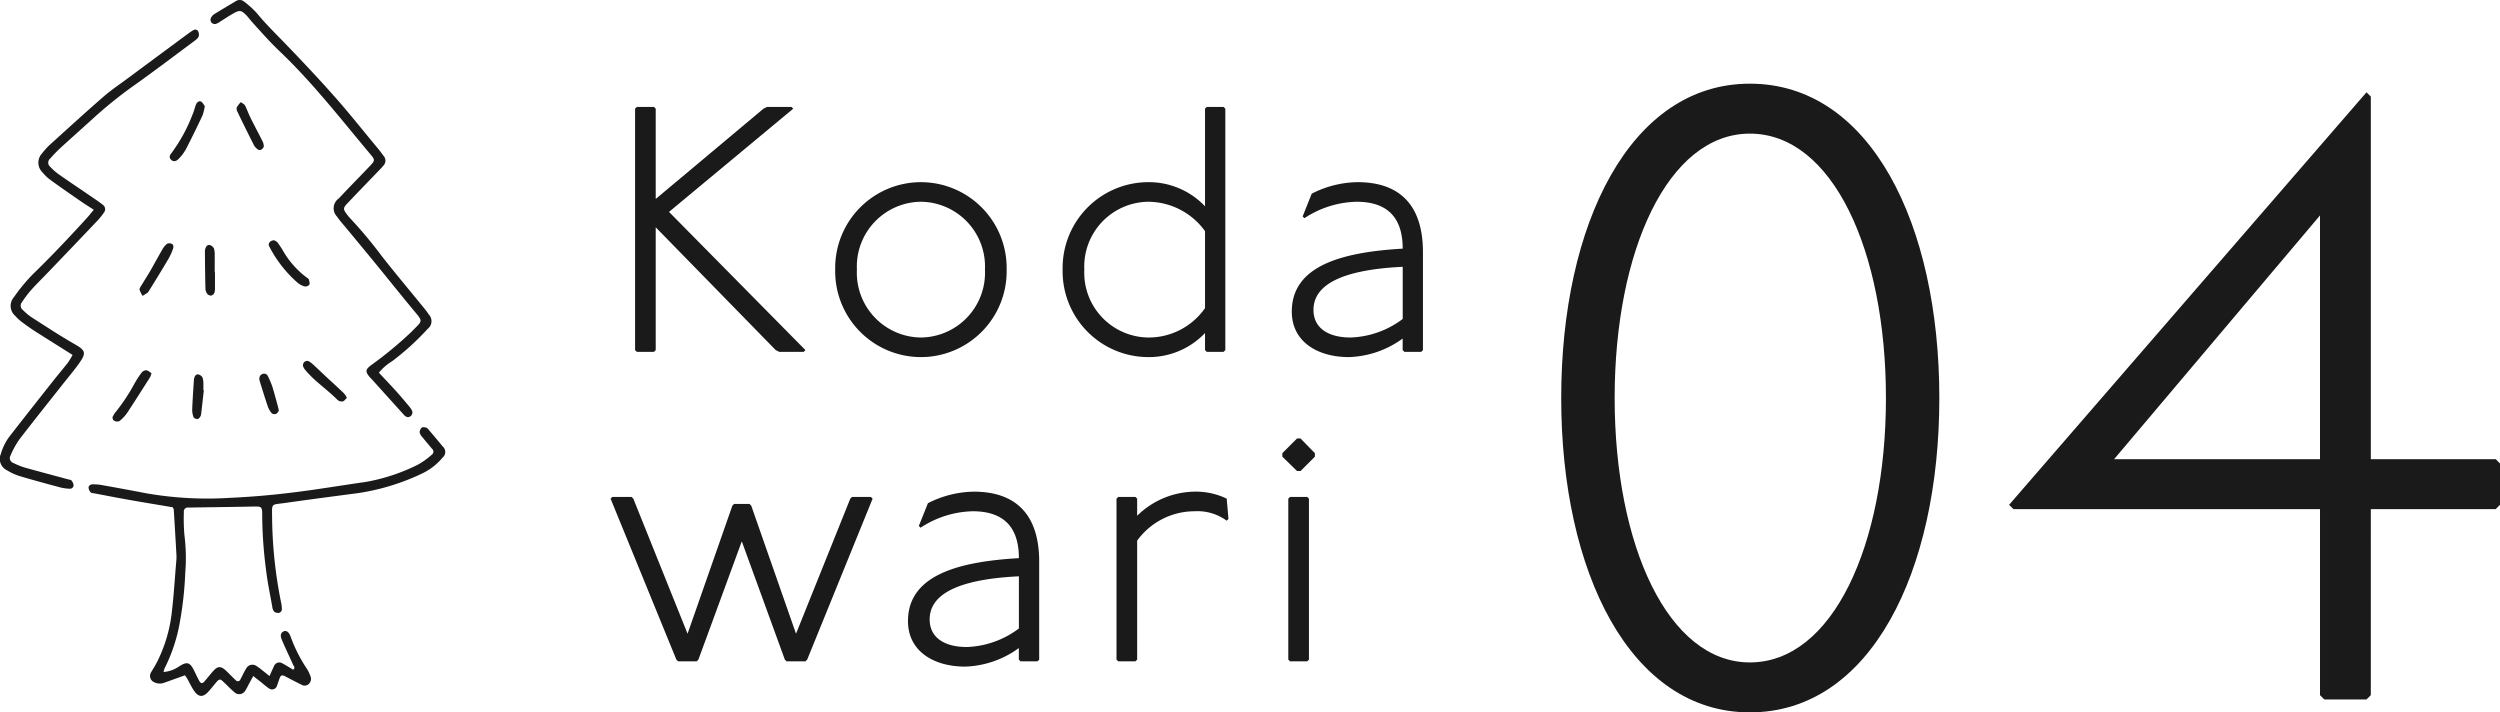
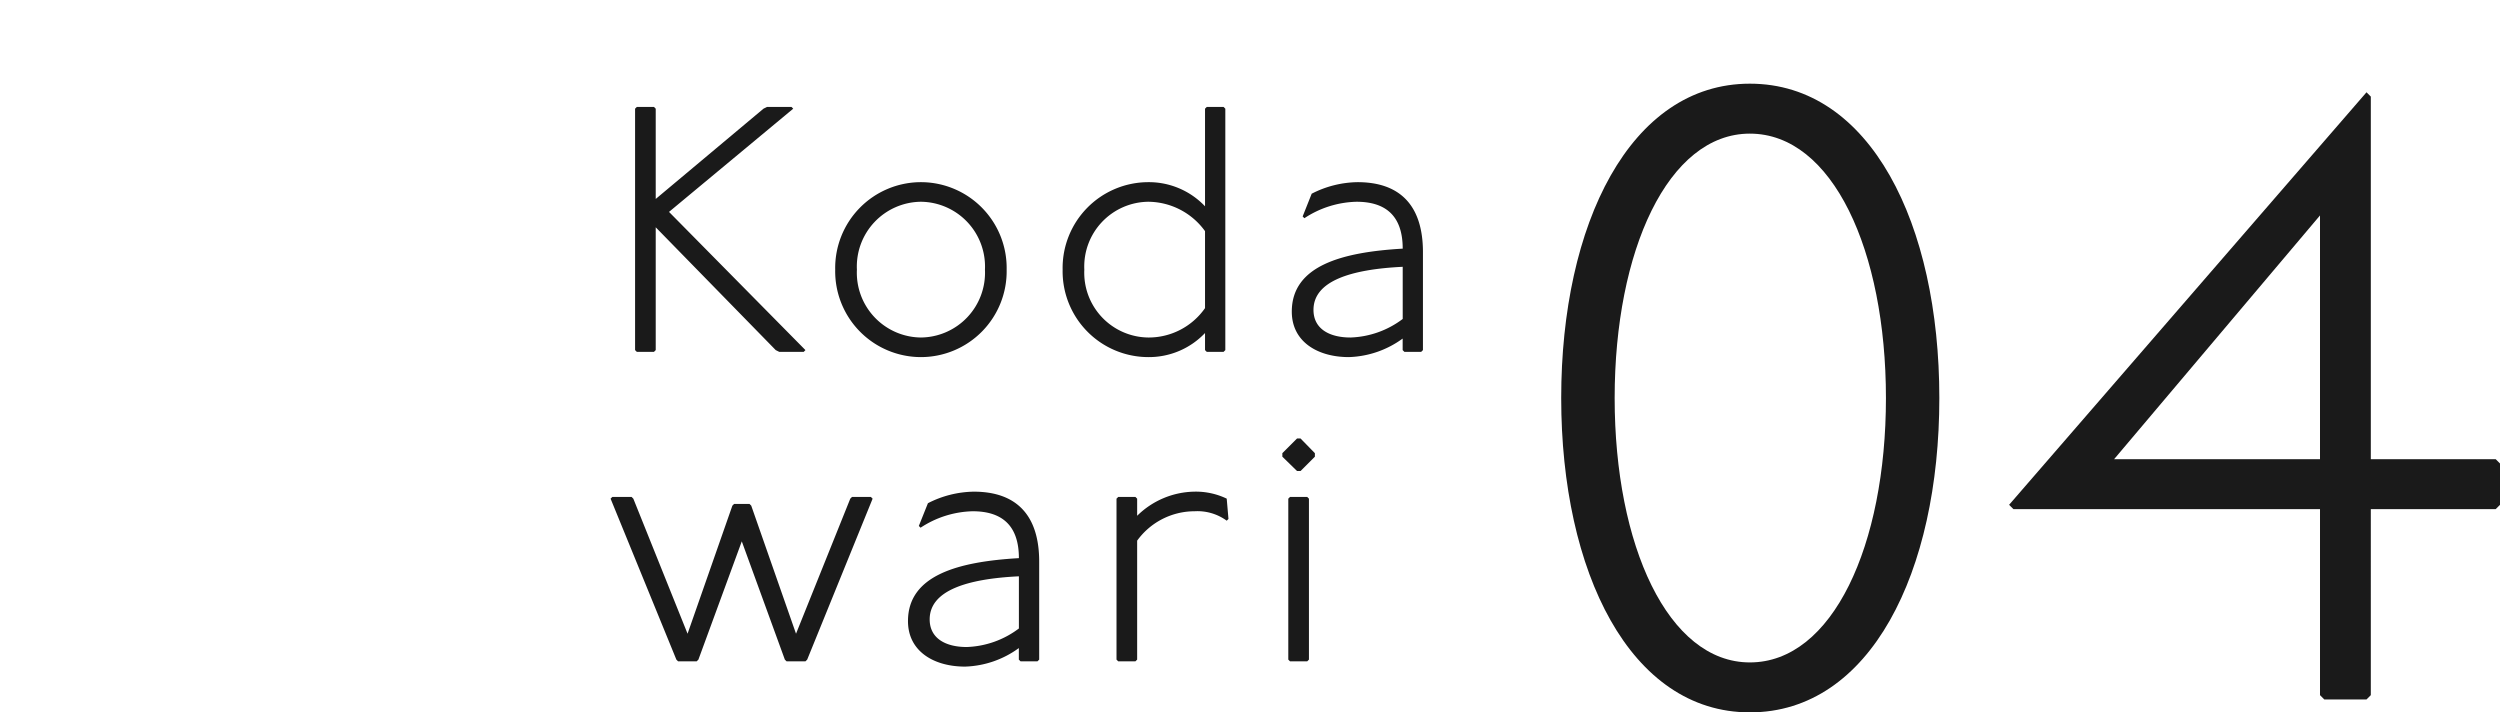
<svg xmlns="http://www.w3.org/2000/svg" width="185.78" height="52.938" viewBox="0 0 185.78 52.938">
  <defs>
    <clipPath id="clip-path">
-       <rect id="長方形_18407" data-name="長方形 18407" width="33.086" height="51.711" fill="none" />
-     </clipPath>
+       </clipPath>
  </defs>
  <g id="グループ_61525" data-name="グループ 61525" transform="translate(-1339.015 -525.022)">
    <path id="パス_135920" data-name="パス 135920" d="M2.47-18.2l-.13.13V-.13L2.47,0H3.744l.13-.13V-9.256L12.792-.13l.26.13h1.82L15-.13,4.862-10.4l9.23-7.67-.13-.13h-1.82l-.26.13L3.874-11.362V-18.07l-.13-.13Zm21.112,5.59a6.377,6.377,0,0,0-6.37,6.5,6.377,6.377,0,0,0,6.37,6.5,6.377,6.377,0,0,0,6.37-6.5A6.377,6.377,0,0,0,23.582-12.61Zm0,1.456A4.814,4.814,0,0,1,28.34-6.11a4.814,4.814,0,0,1-4.758,5.044A4.814,4.814,0,0,1,18.824-6.11,4.814,4.814,0,0,1,23.582-11.154ZM44.824-18.2l-.13.13v7.254a5.747,5.747,0,0,0-4.212-1.794,6.377,6.377,0,0,0-6.37,6.5,6.377,6.377,0,0,0,6.37,6.5A5.747,5.747,0,0,0,44.694-1.4V-.13l.13.13h1.248l.13-.13V-18.07l-.13-.13Zm-.13,14.95a5.107,5.107,0,0,1-4.212,2.184A4.814,4.814,0,0,1,35.724-6.11a4.814,4.814,0,0,1,4.758-5.044A5.245,5.245,0,0,1,44.694-8.97Zm7.254-6.812.13.13a7.323,7.323,0,0,1,3.874-1.222c2.106,0,3.432.988,3.432,3.484-4.472.26-8.242,1.248-8.242,4.68,0,2.262,1.95,3.38,4.238,3.38a7.141,7.141,0,0,0,4-1.378V-.13l.13.13h1.248l.13-.13V-7.41c0-3.51-1.742-5.2-4.862-5.2a7.662,7.662,0,0,0-3.406.858Zm7.436,7.618A6.8,6.8,0,0,1,55.51-1.066c-1.586,0-2.756-.65-2.756-2.054,0-2.158,2.808-3.016,6.63-3.2ZM.65,10.78l-.13.13L5.408,22.87l.13.13H6.916l.13-.13,3.224-8.788,3.2,8.788.13.13H15l.13-.13,4.862-11.96-.13-.13h-1.4l-.13.13L14.3,20.946,10.972,11.43l-.13-.13H9.7l-.13.13L6.24,20.946,2.21,10.91l-.13-.13Zm22.776,2.158.13.13a7.323,7.323,0,0,1,3.874-1.222c2.106,0,3.432.988,3.432,3.484-4.472.26-8.242,1.248-8.242,4.68,0,2.262,1.95,3.38,4.238,3.38a7.141,7.141,0,0,0,4-1.378v.858l.13.13H32.24l.13-.13V15.59c0-3.51-1.742-5.2-4.862-5.2a7.662,7.662,0,0,0-3.406.858Zm7.436,7.618a6.8,6.8,0,0,1-3.874,1.378c-1.586,0-2.756-.65-2.756-2.054,0-2.158,2.808-3.016,6.63-3.2Zm7.384-9.776-.13.13V22.87l.13.13H39.52l.13-.13V14.03a5.269,5.269,0,0,1,4.264-2.184,3.687,3.687,0,0,1,2.392.7l.13-.13-.13-1.508a5.309,5.309,0,0,0-2.392-.52,6.2,6.2,0,0,0-4.264,1.794V10.91l-.13-.13Zm12.766,0-.13.13V22.87l.13.13h1.274l.13-.13V10.91l-.13-.13Zm.52-4.342L50.44,7.53v.26l1.092,1.066h.26L52.858,7.79V7.53L51.792,6.438Z" transform="translate(1383.869 551.169)" fill="#1a1a1a" />
    <path id="パス_135921" data-name="パス 135921" d="M17.92-45.76C9.024-45.76,3.9-35.328,3.9-22.4S9.024.96,17.92.96C26.88.96,32-9.472,32-22.4S26.88-45.76,17.92-45.76Zm0,3.712c6.144,0,10.112,8.7,10.112,19.648S24.064-2.752,17.92-2.752c-6.08,0-10.048-8.7-10.048-19.648S11.84-42.048,17.92-42.048ZM63.744-45.12,37.184-14.464l.32.32H60.288V-.32l.32.32h3.136l.32-.32V-14.144h9.28l.32-.32v-3.072l-.32-.32h-9.28V-44.8Zm-3.456,9.152v18.112h-15.3Z" transform="translate(1451.131 577)" fill="#1a1a1a" />
    <g id="グループ_60520" data-name="グループ 60520" transform="translate(1339.015 525.022)">
      <g id="グループ_60519" data-name="グループ 60519" clip-path="url(#clip-path)">
        <path id="パス_135226" data-name="パス 135226" d="M14.484,6.609C12.954,7.745,11.434,8.9,9.883,10a31.9,31.9,0,0,0-2.92,2.356c-.822.746-1.652,1.481-2.47,2.231a10.666,10.666,0,0,0-.772.8.387.387,0,0,0,.01.6,4.292,4.292,0,0,0,.637.563c.838.586,1.689,1.155,2.534,1.733.257.177.519.349.761.546a.394.394,0,0,1,.075.541,4.75,4.75,0,0,1-.476.6q-1.85,1.948-3.713,3.887c-.413.431-.84.849-1.239,1.294a8.062,8.062,0,0,0-.667.883.408.408,0,0,0,.071.609,4.135,4.135,0,0,0,.654.544c1.054.674,2.1,1.365,3.184,1.985.807.46.882.647.314,1.442-.4.555-.84,1.075-1.264,1.611-1.057,1.339-2.126,2.669-3.163,4.024a6.281,6.281,0,0,0-.653,1.187A.383.383,0,0,0,1,38a5.056,5.056,0,0,0,.868.347c1.066.3,2.138.582,3.208.871.082.022.194.026.235.081a.646.646,0,0,1,.158.366.256.256,0,0,1-.014.072.278.278,0,0,1-.283.176,3.553,3.553,0,0,1-.673-.093c-1.016-.272-2.032-.546-3.039-.847a4.135,4.135,0,0,1-.927-.423.942.942,0,0,1-.47-1.229,4,4,0,0,1,.694-1.36q1.626-2.086,3.27-4.157c.335-.424.688-.833,1.019-1.261a5.855,5.855,0,0,0,.349-.573c-.928-.585-1.817-1.139-2.7-1.7-.359-.23-.708-.476-1.05-.731a3.048,3.048,0,0,1-.5-.461.979.979,0,0,1-.115-1.395A12.8,12.8,0,0,1,2.5,23.915C3.868,22.583,5.175,21.2,6.46,19.789c.167-.183.319-.381.508-.608-.34-.22-.629-.4-.907-.59-.771-.533-1.545-1.065-2.3-1.616a3.215,3.215,0,0,1-.615-.586,1,1,0,0,1-.017-1.4A5.1,5.1,0,0,1,3.76,14.3C5.066,13.12,6.367,11.928,7.7,10.771c.578-.5,1.22-.931,1.837-1.389q2.124-1.576,4.253-3.147c.183-.135.367-.27.559-.39a.323.323,0,0,1,.169-.052.225.225,0,0,1,.2.122.531.531,0,0,1,.048.39.776.776,0,0,1-.283.3" transform="translate(0 -3.594)" fill="#1a1a1a" />
        <path id="パス_135227" data-name="パス 135227" d="M62.342,73.072a1.572,1.572,0,0,1,.2.316c-.113.1-.2.239-.3.259a.489.489,0,0,1-.388-.1c-.751-.764-1.661-1.355-2.357-2.176a1,1,0,0,1-.219-.35.358.358,0,0,1,.093-.294.339.339,0,0,1,.294-.081,1.559,1.559,0,0,1,.4.293c.331.3.653.615.982.921.433.4.871.8,1.3,1.209" transform="translate(-36.762 -43.819)" fill="#1a1a1a" />
        <path id="パス_135228" data-name="パス 135228" d="M52.637,47.506a.473.473,0,0,1-.032-.079c-.058-.18.143-.41.409-.382a.662.662,0,0,1,.221.14,5.731,5.731,0,0,1,.383.563,6.59,6.59,0,0,0,1.78,2.042c.069.048.161.1.182.171.038.126.084.3.025.39a.41.41,0,0,1-.364.112,1.441,1.441,0,0,1-.516-.284,9.139,9.139,0,0,1-2.086-2.674" transform="translate(-32.626 -29.182)" fill="#1a1a1a" />
        <path id="パス_135229" data-name="パス 135229" d="M51.7,76.093a1.526,1.526,0,0,1-.3-.494c-.218-.637-.413-1.283-.615-1.926a.71.71,0,0,1-.02-.166.355.355,0,0,1,.286-.362.3.3,0,0,1,.346.177,6.383,6.383,0,0,1,.331.776c.167.536.306,1.082.454,1.625a1.559,1.559,0,0,1,.023.2c-.057.06-.118.174-.209.207a.335.335,0,0,1-.3-.042" transform="translate(-31.491 -45.371)" fill="#1a1a1a" />
-         <path id="パス_135230" data-name="パス 135230" d="M46.936,20.211c.15.3.262.625.412.929.288.582.6,1.155.888,1.736a.826.826,0,0,1,.1.4c-.005.088-.11.189-.2.244a.253.253,0,0,1-.232-.019.928.928,0,0,1-.288-.3q-.633-1.247-1.238-2.506a.457.457,0,0,1-.05-.322,1.969,1.969,0,0,1,.306-.393c.131.1.251.149.293.235" transform="translate(-28.735 -12.392)" fill="#1a1a1a" />
-         <path id="パス_135231" data-name="パス 135231" d="M41.467,1.061C42,.728,42.537.415,43.074.094a.516.516,0,0,1,.636.032,6.693,6.693,0,0,1,.942.855c.649.8,1.383,1.508,2.094,2.245,1.262,1.31,2.512,2.635,3.719,4,1.037,1.17,2.009,2.4,3.007,3.6.2.24.4.484.578.74a.534.534,0,0,1-.024.77c-.123.156-.268.294-.406.437-.749.779-1.5,1.554-2.245,2.34-.323.341-.319.435-.047.8a3.953,3.953,0,0,0,.332.39A33.113,33.113,0,0,1,53.9,18.989c.978,1.256,2.006,2.472,3.01,3.708a7.365,7.365,0,0,1,.519.675.721.721,0,0,1-.089,1.07,19.145,19.145,0,0,1-2.649,2.407,3.814,3.814,0,0,0-.973.845c.456.489.907.962,1.344,1.447.323.359.63.733.94,1.1a1.489,1.489,0,0,1,.183.286.348.348,0,0,1-.3.471.339.339,0,0,1-.18-.057.954.954,0,0,1-.184-.175q-1.145-1.266-2.286-2.532c-.076-.084-.16-.163-.232-.251-.3-.363-.28-.525.111-.828a28.166,28.166,0,0,0,3.026-2.5c.861-.884.9-.7.091-1.676-.962-1.16-1.9-2.339-2.856-3.505-.7-.858-1.411-1.71-2.116-2.564-.217-.263-.452-.514-.641-.8a.892.892,0,0,1,.118-1.363c.738-.789,1.5-1.56,2.245-2.34.464-.483.479-.5.08-.972-2.029-2.417-3.97-4.912-6.219-7.139-.384-.38-.783-.747-1.155-1.138-.471-.493-.924-1-1.382-1.509-.152-.169-.284-.357-.442-.52C43.487.756,43.369.734,42.9,1c-.323.18-.628.389-.943.583a1.364,1.364,0,0,1-.371.2.361.361,0,0,1-.3-.093.277.277,0,0,1-.04-.061.351.351,0,0,1-.031-.243.667.667,0,0,1,.251-.324" transform="translate(-25.561 0)" fill="#1a1a1a" />
        <path id="パス_135232" data-name="パス 135232" d="M40.831,49.981h.021c0,.367,0,.735,0,1.1a1.315,1.315,0,0,1-.041.418.365.365,0,0,1-.229.21.355.355,0,0,1-.291-.109.691.691,0,0,1-.148-.383c-.024-.932-.032-1.865-.04-2.8a.7.7,0,0,1,.051-.246c.054-.144.171-.256.319-.213a.5.5,0,0,1,.3.248,1.4,1.4,0,0,1,.058.5c.007.424,0,.848,0,1.272" transform="translate(-24.876 -29.746)" fill="#1a1a1a" />
        <path id="パス_135233" data-name="パス 135233" d="M38.447,74.028c.008.141,0,.284,0,.426l.035,0c-.066.592-.13,1.183-.2,1.774a.511.511,0,0,1-.089.235c-.046.063-.13.147-.19.141-.1-.01-.252-.062-.281-.135a1.456,1.456,0,0,1-.106-.568c.027-.708.077-1.416.121-2.124a1.123,1.123,0,0,1,.04-.251c.043-.148.148-.272.3-.239a.487.487,0,0,1,.309.236,1.52,1.52,0,0,1,.062.5" transform="translate(-23.334 -45.462)" fill="#1a1a1a" />
        <path id="パス_135234" data-name="パス 135234" d="M35.53,19.85c.124.044.2.225.292.338a3.727,3.727,0,0,1-.171.7q-.595,1.268-1.235,2.515a3.41,3.41,0,0,1-.507.677c-.212.237-.421.258-.588.1-.143-.136-.153-.295.043-.524a11.887,11.887,0,0,0,1.542-2.826c.108-.228.159-.483.247-.721.063-.171.2-.324.377-.262" transform="translate(-20.604 -12.305)" fill="#1a1a1a" />
        <path id="パス_135235" data-name="パス 135235" d="M29.811,47.97a4.341,4.341,0,0,1-.342.771q-.729,1.238-1.495,2.454c-.079.126-.254.191-.436.321a2.012,2.012,0,0,1-.229-.461c-.018-.09.068-.209.125-.3.218-.363.45-.717.662-1.082.309-.535.6-1.082.911-1.616a1.312,1.312,0,0,1,.37-.43.446.446,0,0,1,.378.05c.06.035.087.211.057.3" transform="translate(-16.939 -29.526)" fill="#1a1a1a" />
-         <path id="パス_135236" data-name="パス 135236" d="M24.533,72.467c.136.01.263.138.394.216a1.454,1.454,0,0,1-.1.294c-.563.885-1.123,1.774-1.7,2.648a2.874,2.874,0,0,1-.576.617.44.44,0,0,1-.384-.017.26.26,0,0,1-.09-.371,1.671,1.671,0,0,1,.187-.282,13.954,13.954,0,0,0,1.407-2.128,7.177,7.177,0,0,1,.51-.784.494.494,0,0,1,.351-.194" transform="translate(-13.67 -44.953)" fill="#1a1a1a" />
        <path id="パス_135237" data-name="パス 135237" d="M22.985,101.536a1.46,1.46,0,0,0-.074.27,2.315,2.315,0,0,0,1.134-.4c.6-.387.825-.361,1.169.363.11.231.218.463.341.687s.242.225.392.053c.224-.257.431-.529.66-.782.331-.366.562-.371.935-.025.249.232.482.483.731.715a.2.2,0,0,0,.347-.058c.148-.275.273-.564.439-.827a.518.518,0,0,1,.744-.177,4.372,4.372,0,0,1,.478.355c.154.119.306.243.5.4.123-.271.219-.5.331-.724a.421.421,0,0,1,.636-.215c.274.142.534.313.795.468.189-.157.036-.271-.011-.377-.276-.622-.577-1.233-.838-1.861-.132-.316-.067-.5.113-.6a.294.294,0,0,1,.055-.024c.19-.064.375.07.488.4A11.206,11.206,0,0,0,33.58,101.6a2.689,2.689,0,0,1,.252.536.513.513,0,0,1-.123.553.445.445,0,0,1-.553.062c-.407-.2-.809-.413-1.212-.623-.217-.112-.317-.089-.4.116-.073.185-.123.379-.2.563a.381.381,0,0,1-.611.212c-.213-.139-.4-.314-.6-.473l-.559-.439c-.134.246-.241.442-.347.638a4.423,4.423,0,0,1-.245.447.518.518,0,0,1-.809.119c-.3-.258-.575-.551-.867-.821-.175-.162-.268-.158-.426.022-.225.256-.43.531-.663.78-.383.412-.712.389-1.038-.085-.192-.28-.336-.592-.5-.887-.055-.1-.122-.183-.178-.268-.536.192-1.037.376-1.542.553a.928.928,0,0,1-.745-.036.511.511,0,0,1-.248-.714c.178-.29.359-.581.508-.887A10.869,10.869,0,0,0,23.5,97.551c.165-1.324.241-2.658.355-3.989a3.07,3.07,0,0,0,.013-.426q-.095-1.7-.2-3.4a.588.588,0,0,0-.082-.171c-1.051-.177-2.115-.35-3.177-.538-.868-.153-1.732-.322-2.6-.487-.111-.021-.254-.019-.321-.088a.561.561,0,0,1-.153-.362.142.142,0,0,1,.022-.067.319.319,0,0,1,.192-.155,3.324,3.324,0,0,1,.757.045q1.68.3,3.354.62a26.4,26.4,0,0,0,6.206.331c1.532-.069,3.064-.2,4.587-.389,1.834-.222,3.656-.532,5.485-.792a14.112,14.112,0,0,0,3.87-1.282,5.714,5.714,0,0,0,1.032-.739.277.277,0,0,0,.021-.443c-.237-.283-.478-.563-.709-.852a.8.8,0,0,1-.211-.354.494.494,0,0,1,.121-.327.311.311,0,0,1,.03-.033c.057-.055.212-.037.314-.012a.446.446,0,0,1,.2.157c.35.411.7.821,1.04,1.243a.538.538,0,0,1,0,.832,4.471,4.471,0,0,1-1.461,1.153A16.755,16.755,0,0,1,37.4,88.509c-1.8.239-3.608.472-5.409.73-1.142.164-1.019-.035-1.014,1.174a33.071,33.071,0,0,0,.656,6.177,2.541,2.541,0,0,1,.069.588.316.316,0,0,1-.2.234.5.5,0,0,1-.074.005.466.466,0,0,1-.306-.1.743.743,0,0,1-.139-.389c-.164-.923-.361-1.843-.466-2.773a32.577,32.577,0,0,1-.277-3.91c.006-.758-.016-.746-.748-.731-1.535.032-3.07.049-4.605.072-.057,0-.114,0-.17,0a.288.288,0,0,0-.3.328,14.447,14.447,0,0,0,.041,1.7,13.534,13.534,0,0,1,.065,2.807,26.562,26.562,0,0,1-.473,4.059,12.419,12.419,0,0,1-1.06,3.05" transform="translate(-10.755 -51.87)" fill="#1a1a1a" />
      </g>
    </g>
  </g>
</svg>